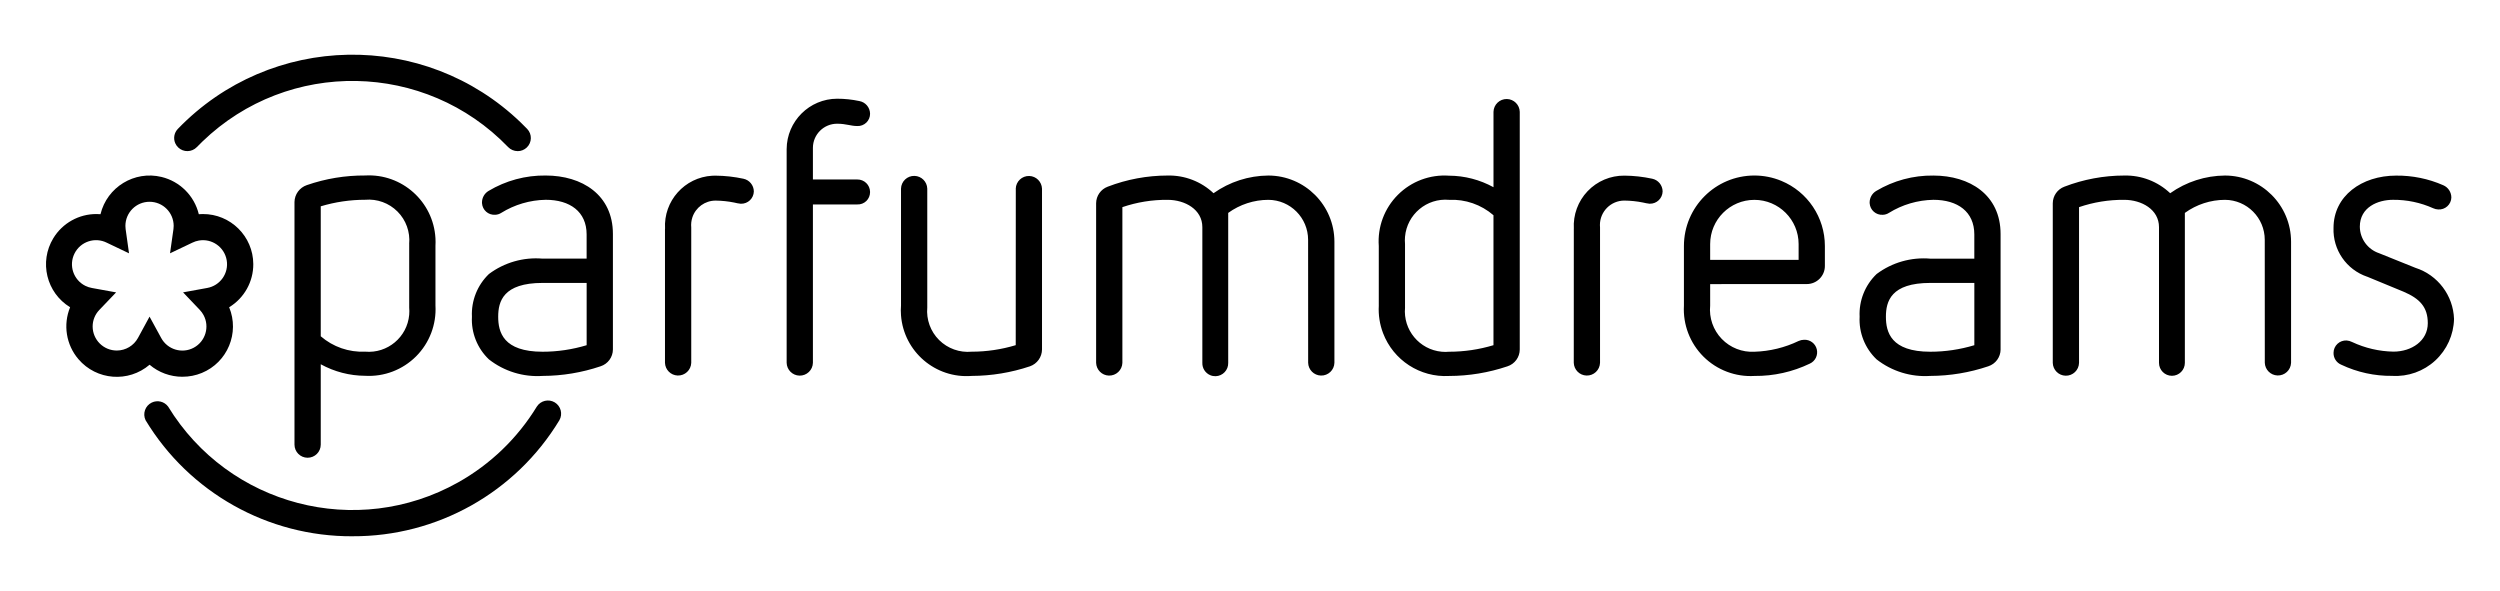
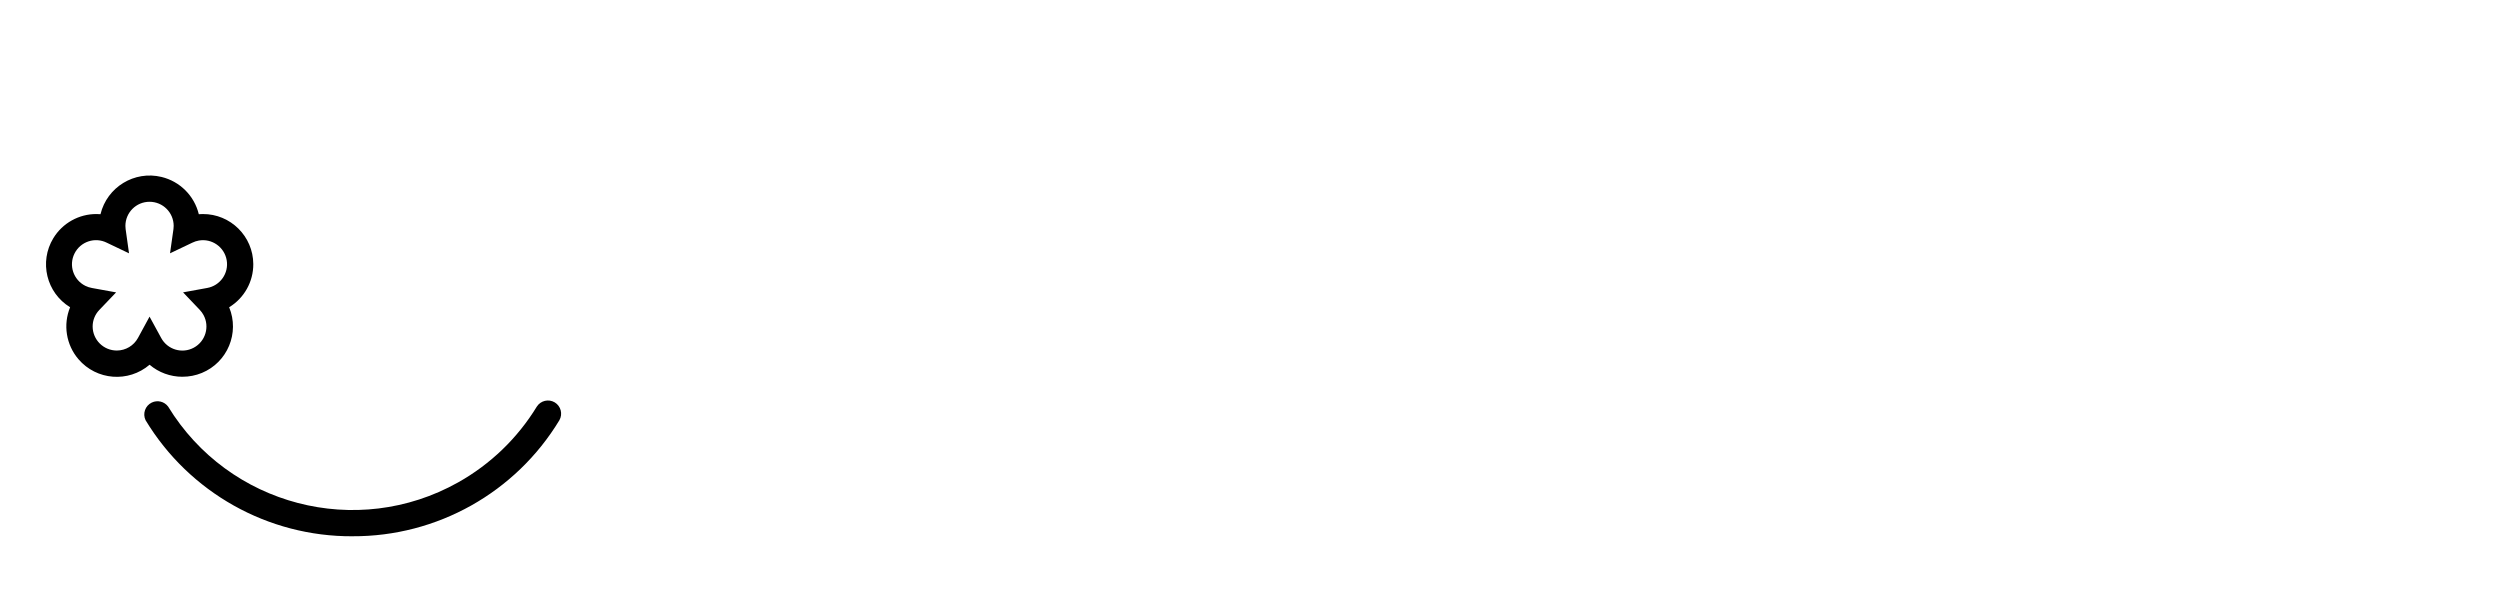
<svg xmlns="http://www.w3.org/2000/svg" viewBox="0 0 1057.62 250" data-sanitized-data-name="Ebene 1" data-name="Ebene 1" id="Ebene_1">
  <defs>
    <style>
      .cls-1 {
        stroke-width: 0px;
      }
    </style>
  </defs>
-   <path d="M124.58,85.47c.05-3.25,2.15-6.12,5.23-7.16,7.93-2.75,16.27-4.12,24.67-4.07,15.55-.87,28.86,11.02,29.74,26.57.06,1.07.06,2.13,0,3.2v25.21c.46,8.02-2.52,15.86-8.2,21.54-5.68,5.68-13.51,8.68-21.54,8.22-6.57-.03-13.03-1.71-18.79-4.88v34c0,3.07-2.49,5.55-5.56,5.55-3.06,0-5.55-2.49-5.55-5.55v-102.64h0ZM173.1,103.21c.47-5.08-1.33-10.1-4.93-13.71-3.6-3.61-8.61-5.44-13.69-4.99-6.36,0-12.69.94-18.79,2.77v54.98c5.2,4.5,11.92,6.83,18.79,6.51,9.45.84,17.79-6.14,18.63-15.59.09-1.04.09-2.08,0-3.11v-26.85ZM259.29,147.83c-.01,3.26-2.13,6.14-5.23,7.13-7.9,2.67-16.17,4.04-24.51,4.07-8.17.55-16.26-1.94-22.71-6.99-4.92-4.68-7.55-11.28-7.19-18.06-.16-3.35.4-6.69,1.64-9.81,1.24-3.11,3.13-5.93,5.55-8.25,6.51-4.88,14.6-7.2,22.71-6.51h18.62v-10.25c0-9.6-7.03-14.64-17.32-14.64-6.65.12-13.14,2.03-18.79,5.53-.78.51-1.68.79-2.61.81-2.88.18-5.36-2.01-5.54-4.89,0-.11,0-.21-.01-.32,0-2,1.06-3.85,2.78-4.88,7.3-4.37,15.67-6.63,24.18-6.52,15.36,0,28.43,8.15,28.43,24.73v48.83s0,0,0,0ZM248.18,119.69h-18.63c-16.67,0-18.79,7.81-18.79,14.31s2.12,14.8,18.79,14.8c6.31,0,12.59-.94,18.63-2.76v-26.35ZM281.35,96.75c-.68-11.7,8.26-21.73,19.95-22.41.48-.03.96-.04,1.44-.03,3.95.03,7.9.47,11.76,1.3,2.55.53,4.38,2.77,4.41,5.37-.07,2.95-2.51,5.28-5.46,5.21-.03,0-.07,0-.1,0-.94-.1-1.86-.28-2.78-.51-2.58-.52-5.21-.79-7.84-.82-4.47,0-8.43,2.87-9.83,7.12-.45,1.37-.61,2.83-.47,4.26v57.26c-.11,3.07-2.69,5.47-5.75,5.36-2.91-.1-5.25-2.44-5.36-5.36v-56.75h.01ZM332.79,63.07c.07-11.77,9.62-21.29,21.39-21.31,3.13,0,6.25.33,9.32.98,2.62.45,4.55,2.71,4.58,5.37.01,1.42-.56,2.77-1.58,3.76-1.02.98-2.39,1.51-3.81,1.45-2.78,0-4.74-.98-8.5-.98-5.65-.03-10.26,4.52-10.29,10.17,0,.03,0,.05,0,.08v13.34h18.79c2.94-.04,5.35,2.31,5.39,5.25,0,.04,0,.08,0,.11,0,1.41-.57,2.77-1.58,3.75-1.02.98-2.39,1.51-3.81,1.45h-18.79v66.99c-.07,3.07-2.61,5.5-5.68,5.43-2.97-.07-5.36-2.46-5.43-5.43V63.07s0,0,0,0ZM429.71,79.83c.1-3.07,2.66-5.48,5.73-5.38,2.93.09,5.28,2.45,5.38,5.38v68c-.02,3.22-2.06,6.07-5.09,7.13-7.95,2.67-16.28,4.04-24.67,4.07-15.32,1.19-28.7-10.27-29.89-25.59-.11-1.39-.11-2.79,0-4.18v-49.45c.08-3.07,2.64-5.49,5.71-5.4,2.95.08,5.32,2.45,5.4,5.4v50.27c-.46,5.1,1.37,10.15,5,13.76,3.63,3.61,8.69,5.42,13.79,4.94,6.31,0,12.59-.94,18.63-2.76l.03-66.19h0ZM553.39,101.46c0-9.3-7.5-16.87-16.81-16.92-6.1.01-12.05,1.95-16.99,5.53v63.44c.09,3.02-2.29,5.55-5.31,5.64-.79.02-1.57-.12-2.29-.43-2.08-.88-3.41-2.95-3.34-5.21v-57.42c0-7.48-7.35-11.55-14.71-11.55-6.5-.06-12.96.99-19.12,3.09v65.88c-.1,3.07-2.66,5.48-5.73,5.38-2.93-.09-5.28-2.45-5.38-5.38v-67.54c.03-3.12,1.98-5.9,4.9-6.99,8.08-3.11,16.67-4.71,25.33-4.72,7.21-.17,14.2,2.52,19.44,7.48,6.79-4.81,14.88-7.42,23.2-7.48,15.43.04,27.92,12.55,27.94,27.98v51.24c-.08,3.07-2.64,5.49-5.71,5.4-2.95-.08-5.32-2.45-5.4-5.4l-.02-52.03h0ZM583.29,129.28v-25.2c-.58-8.05,2.37-15.96,8.08-21.66,5.7-5.71,13.6-8.67,21.66-8.1,6.57.03,13.03,1.71,18.79,4.88v-31.88c.07-3.07,2.61-5.5,5.68-5.43,2.97.07,5.36,2.46,5.43,5.43v100.53c-.01,3.26-2.12,6.14-5.23,7.13-7.95,2.68-16.28,4.06-24.67,4.07-12.26.69-23.56-6.64-27.93-18.12-1.41-3.71-2.03-7.68-1.8-11.65h0ZM594.4,130.1c-.88,9.45,6.07,17.82,15.52,18.7,1.03.1,2.07.1,3.1,0,6.37,0,12.7-.93,18.79-2.77v-54.98c-5.2-4.5-11.92-6.83-18.79-6.51-9.45-.84-17.79,6.15-18.63,15.61-.09,1.03-.09,2.07,0,3.1v26.84ZM665.81,96.75c-.34-5.87,1.77-11.62,5.82-15.87,4.05-4.26,9.69-6.64,15.57-6.58,3.95.03,7.9.47,11.76,1.3,2.55.53,4.38,2.77,4.41,5.37-.07,2.95-2.51,5.28-5.46,5.21-.03,0-.07,0-.1,0-.94-.11-1.86-.28-2.78-.51-2.58-.52-5.21-.79-7.84-.82-5.72,0-10.35,4.64-10.35,10.35,0,.34.02.69.05,1.03v57.26c-.1,3.07-2.66,5.48-5.73,5.38-2.93-.09-5.28-2.45-5.38-5.38l.02-56.75ZM723.48,120.17v9.11c-.51,5.19,1.28,10.34,4.9,14.09,3.61,3.75,8.69,5.74,13.89,5.43,6.46-.2,12.81-1.75,18.63-4.55.72-.32,1.5-.5,2.29-.51,2.53-.13,4.8,1.56,5.4,4.03.29,1.2.15,2.45-.38,3.56-.54,1.11-1.45,1.99-2.57,2.5-7.29,3.5-15.28,5.29-23.36,5.21-8.05.49-15.92-2.49-21.63-8.17-5.71-5.69-8.72-13.55-8.27-21.59v-25.21c0-16.47,13.36-29.82,29.82-29.82,3.91,0,7.79.77,11.4,2.27,11.14,4.61,18.41,15.49,18.41,27.55v8.46c0,4.22-3.43,7.64-7.65,7.64,0,0-.02,0-.03,0,0,0-40.85.02-40.85.02ZM760.9,103.26c0-10.33-8.38-18.71-18.71-18.71s-18.71,8.38-18.71,18.71v6.67h37.42v-6.67ZM846.35,147.83c-.02,3.26-2.12,6.13-5.23,7.13-7.9,2.67-16.17,4.04-24.51,4.07-8.17.55-16.26-1.94-22.71-6.99-4.92-4.68-7.55-11.28-7.19-18.06-.33-6.78,2.29-13.36,7.19-18.06,6.52-4.88,14.6-7.19,22.71-6.5h18.62v-10.25c0-9.6-7.02-14.64-17.32-14.64-6.65.12-13.14,2.03-18.8,5.53-.78.51-1.68.79-2.61.81-2.88.18-5.36-2.01-5.55-4.89,0-.11-.01-.21-.01-.32,0-2,1.06-3.85,2.78-4.88,7.3-4.37,15.68-6.62,24.19-6.51,15.36,0,28.43,8.15,28.43,24.73v48.82s0,0,0,0ZM835.24,119.69h-18.62c-16.67,0-18.79,7.81-18.79,14.31s2.12,14.8,18.79,14.8c6.31,0,12.58-.94,18.62-2.76v-26.35ZM958.1,101.46c0-9.3-7.51-16.86-16.81-16.92-6.11.01-12.05,1.95-16.99,5.53v63.44c0,3.02-2.45,5.47-5.47,5.47h0c-3.02,0-5.47-2.45-5.47-5.47h0v-57.42c0-7.48-7.36-11.55-14.71-11.55-6.5-.06-12.97.99-19.12,3.09v65.88c-.07,3.07-2.61,5.5-5.68,5.43-2.97-.07-5.36-2.46-5.43-5.43v-67.54c.03-3.12,1.98-5.9,4.9-6.99,8.08-3.11,16.67-4.71,25.33-4.72,7.21-.17,14.2,2.52,19.44,7.48,6.79-4.81,14.88-7.42,23.2-7.48,15.43.04,27.92,12.55,27.94,27.98v51.24c-.11,3.07-2.68,5.47-5.75,5.36-2.91-.1-5.25-2.44-5.36-5.36,0,0-.02-52.03-.02-52.03ZM1001.41,117.06c-8.78-2.99-14.56-11.38-14.22-20.65,0-13.5,11.92-22.12,26.49-22.12,6.86-.07,13.65,1.31,19.93,4.07,2.08.89,3.43,2.94,3.43,5.21-.04,1.41-.66,2.75-1.71,3.7-1.05.95-2.44,1.44-3.85,1.34-.73-.03-1.46-.2-2.12-.51-5.34-2.4-11.14-3.62-16.99-3.57-6.37,0-14.05,3.09-14.05,11.38.05,5.09,3.32,9.59,8.15,11.21l15.36,6.18c9.47,3.03,16.01,11.7,16.34,21.64-.15,6.7-3.03,13.05-7.95,17.59-4.93,4.54-11.5,6.88-18.19,6.48-7.45.09-14.83-1.52-21.57-4.72-2.03-.84-3.33-2.85-3.26-5.04,0-1.44.61-2.81,1.66-3.8,1.05-.98,2.46-1.49,3.9-1.41.8.06,1.58.29,2.29.65,5.48,2.57,11.43,3.96,17.48,4.07,7.68,0,14.54-4.55,14.54-12.04,0-6.83-3.43-10.41-10.29-13.33,0,0-15.36-6.34-15.36-6.34ZM218.99,63.93c-1.52,0-2.97-.62-4.03-1.71-35.06-36.36-92.95-37.42-129.31-2.36-.8.77-1.59,1.56-2.36,2.36-2.15,2.23-5.7,2.29-7.92.14-.52-.5-.93-1.09-1.22-1.74-.91-2.06-.48-4.46,1.08-6.08,39.35-40.81,104.33-42,145.14-2.65.9.87,1.78,1.75,2.65,2.65,2.13,2.21,2.06,5.73-.16,7.85-1.04,1-2.43,1.56-3.87,1.55h0Z" class="cls-1" />
  <path d="M149.12,226.87c-35.78.16-69.01-18.48-87.53-49.09-1.34-2.79-.17-6.14,2.62-7.48,2.42-1.16,5.32-.45,6.92,1.71,25.62,41.94,79.83,56.11,122.69,32.06,13.66-7.66,25.12-18.7,33.28-32.06,1.63-2.55,4.99-3.34,7.59-1.78,2.59,1.57,3.46,4.91,1.96,7.54-18.52,30.61-51.76,49.25-87.54,49.09h0ZM77.15,159.39c-5.08,0-10-1.8-13.87-5.09-8.96,7.66-22.43,6.61-30.09-2.34-5.21-6.08-6.57-14.57-3.53-21.98-10.03-6.11-13.2-19.2-7.09-29.23,3.88-6.36,10.8-10.23,18.26-10.2.56,0,1.12.02,1.68.07,2.78-11.48,14.35-18.54,25.83-15.76,7.79,1.89,13.87,7.97,15.76,15.76.56-.05,1.12-.07,1.68-.07,11.74-.06,21.31,9.42,21.37,21.16.04,7.46-3.84,14.39-10.21,18.27,4.48,10.86-.69,23.31-11.56,27.79-2.6,1.07-5.39,1.62-8.2,1.61h-.03v.02ZM63.27,133.96l4.91,9c2.67,4.95,8.85,6.8,13.8,4.13,4.95-2.67,6.8-8.85,4.13-13.8-.42-.78-.95-1.51-1.56-2.16l-7.1-7.45,10.15-1.85c5.54-.96,9.26-6.23,8.3-11.77-.96-5.54-6.23-9.26-11.77-8.3-.98.17-1.92.48-2.81.92l-9.39,4.48,1.45-10.26c.06-.44.09-.89.09-1.33,0-5.64-4.57-10.21-10.21-10.21s-10.21,4.57-10.21,10.21c0,.45.03.89.09,1.33l1.44,10.26-9.39-4.48c-5.03-2.52-11.15-.48-13.67,4.56-2.52,5.03-.48,11.15,4.56,13.67.9.45,1.86.76,2.85.93l10.19,1.85-7.13,7.46c-1.8,1.88-2.8,4.38-2.8,6.98.03,5.64,4.62,10.19,10.26,10.16,3.72-.02,7.14-2.06,8.92-5.33l4.89-9h0Z" class="cls-1" />
</svg>